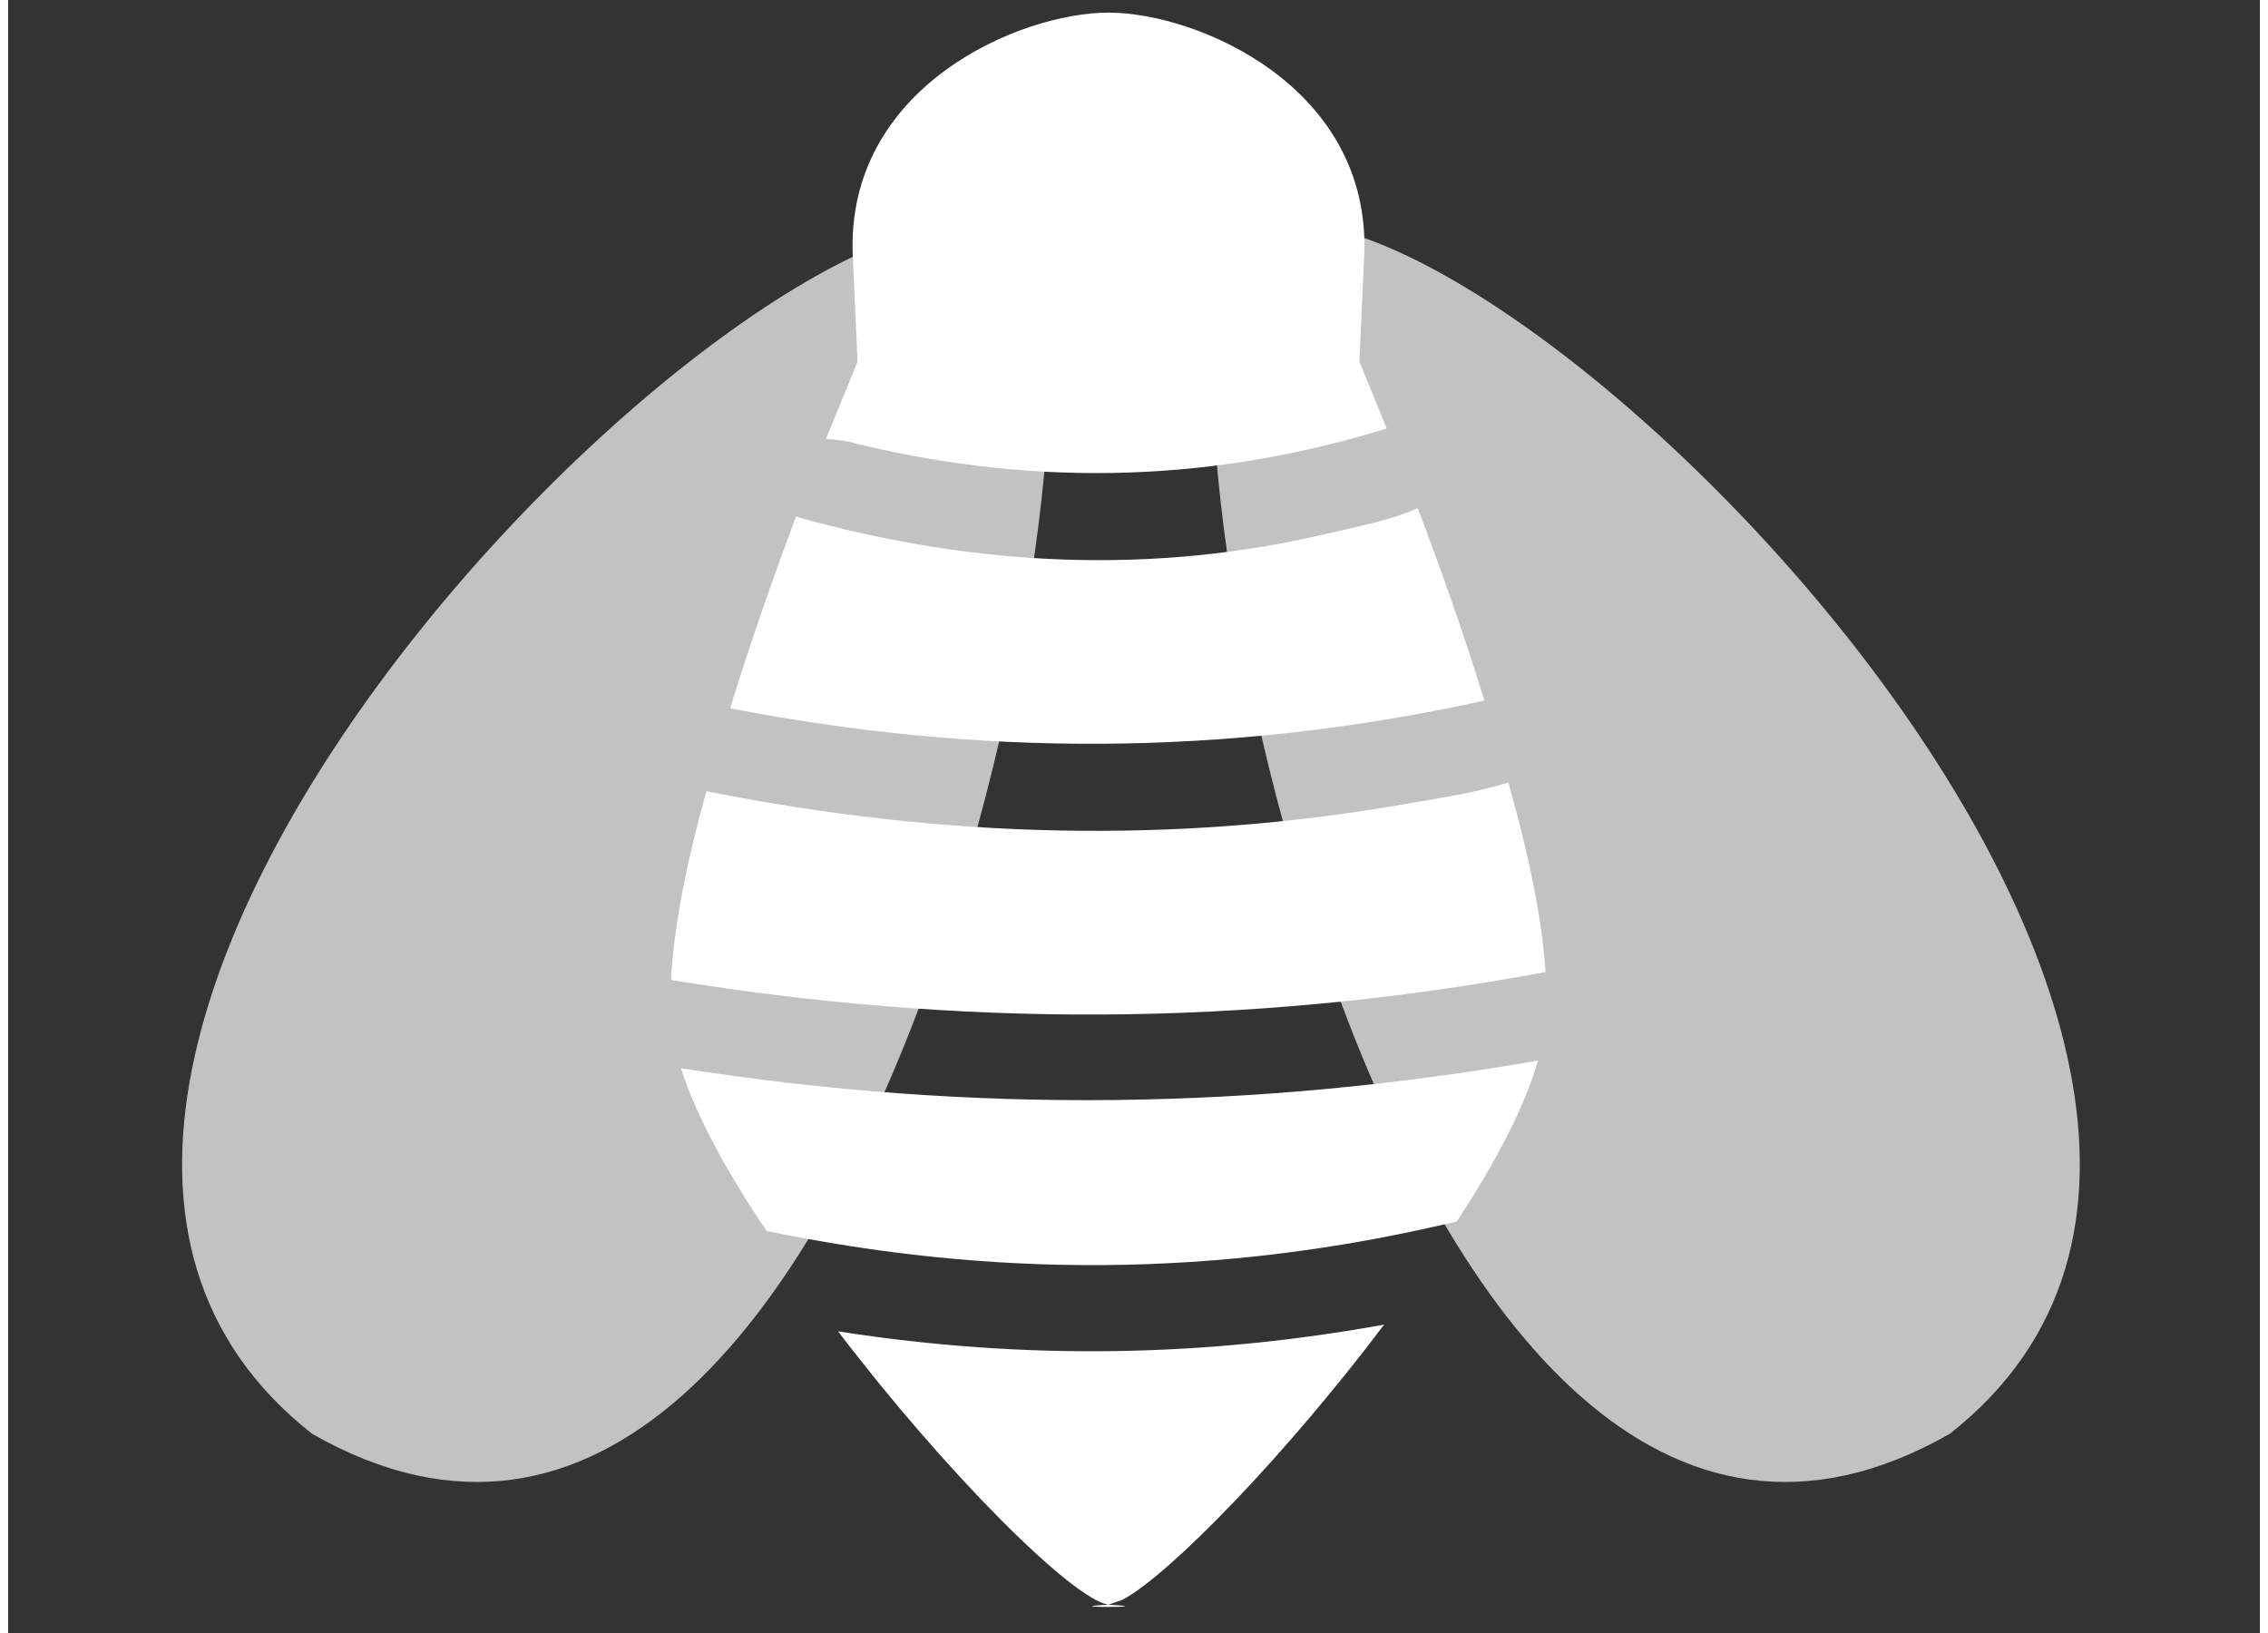
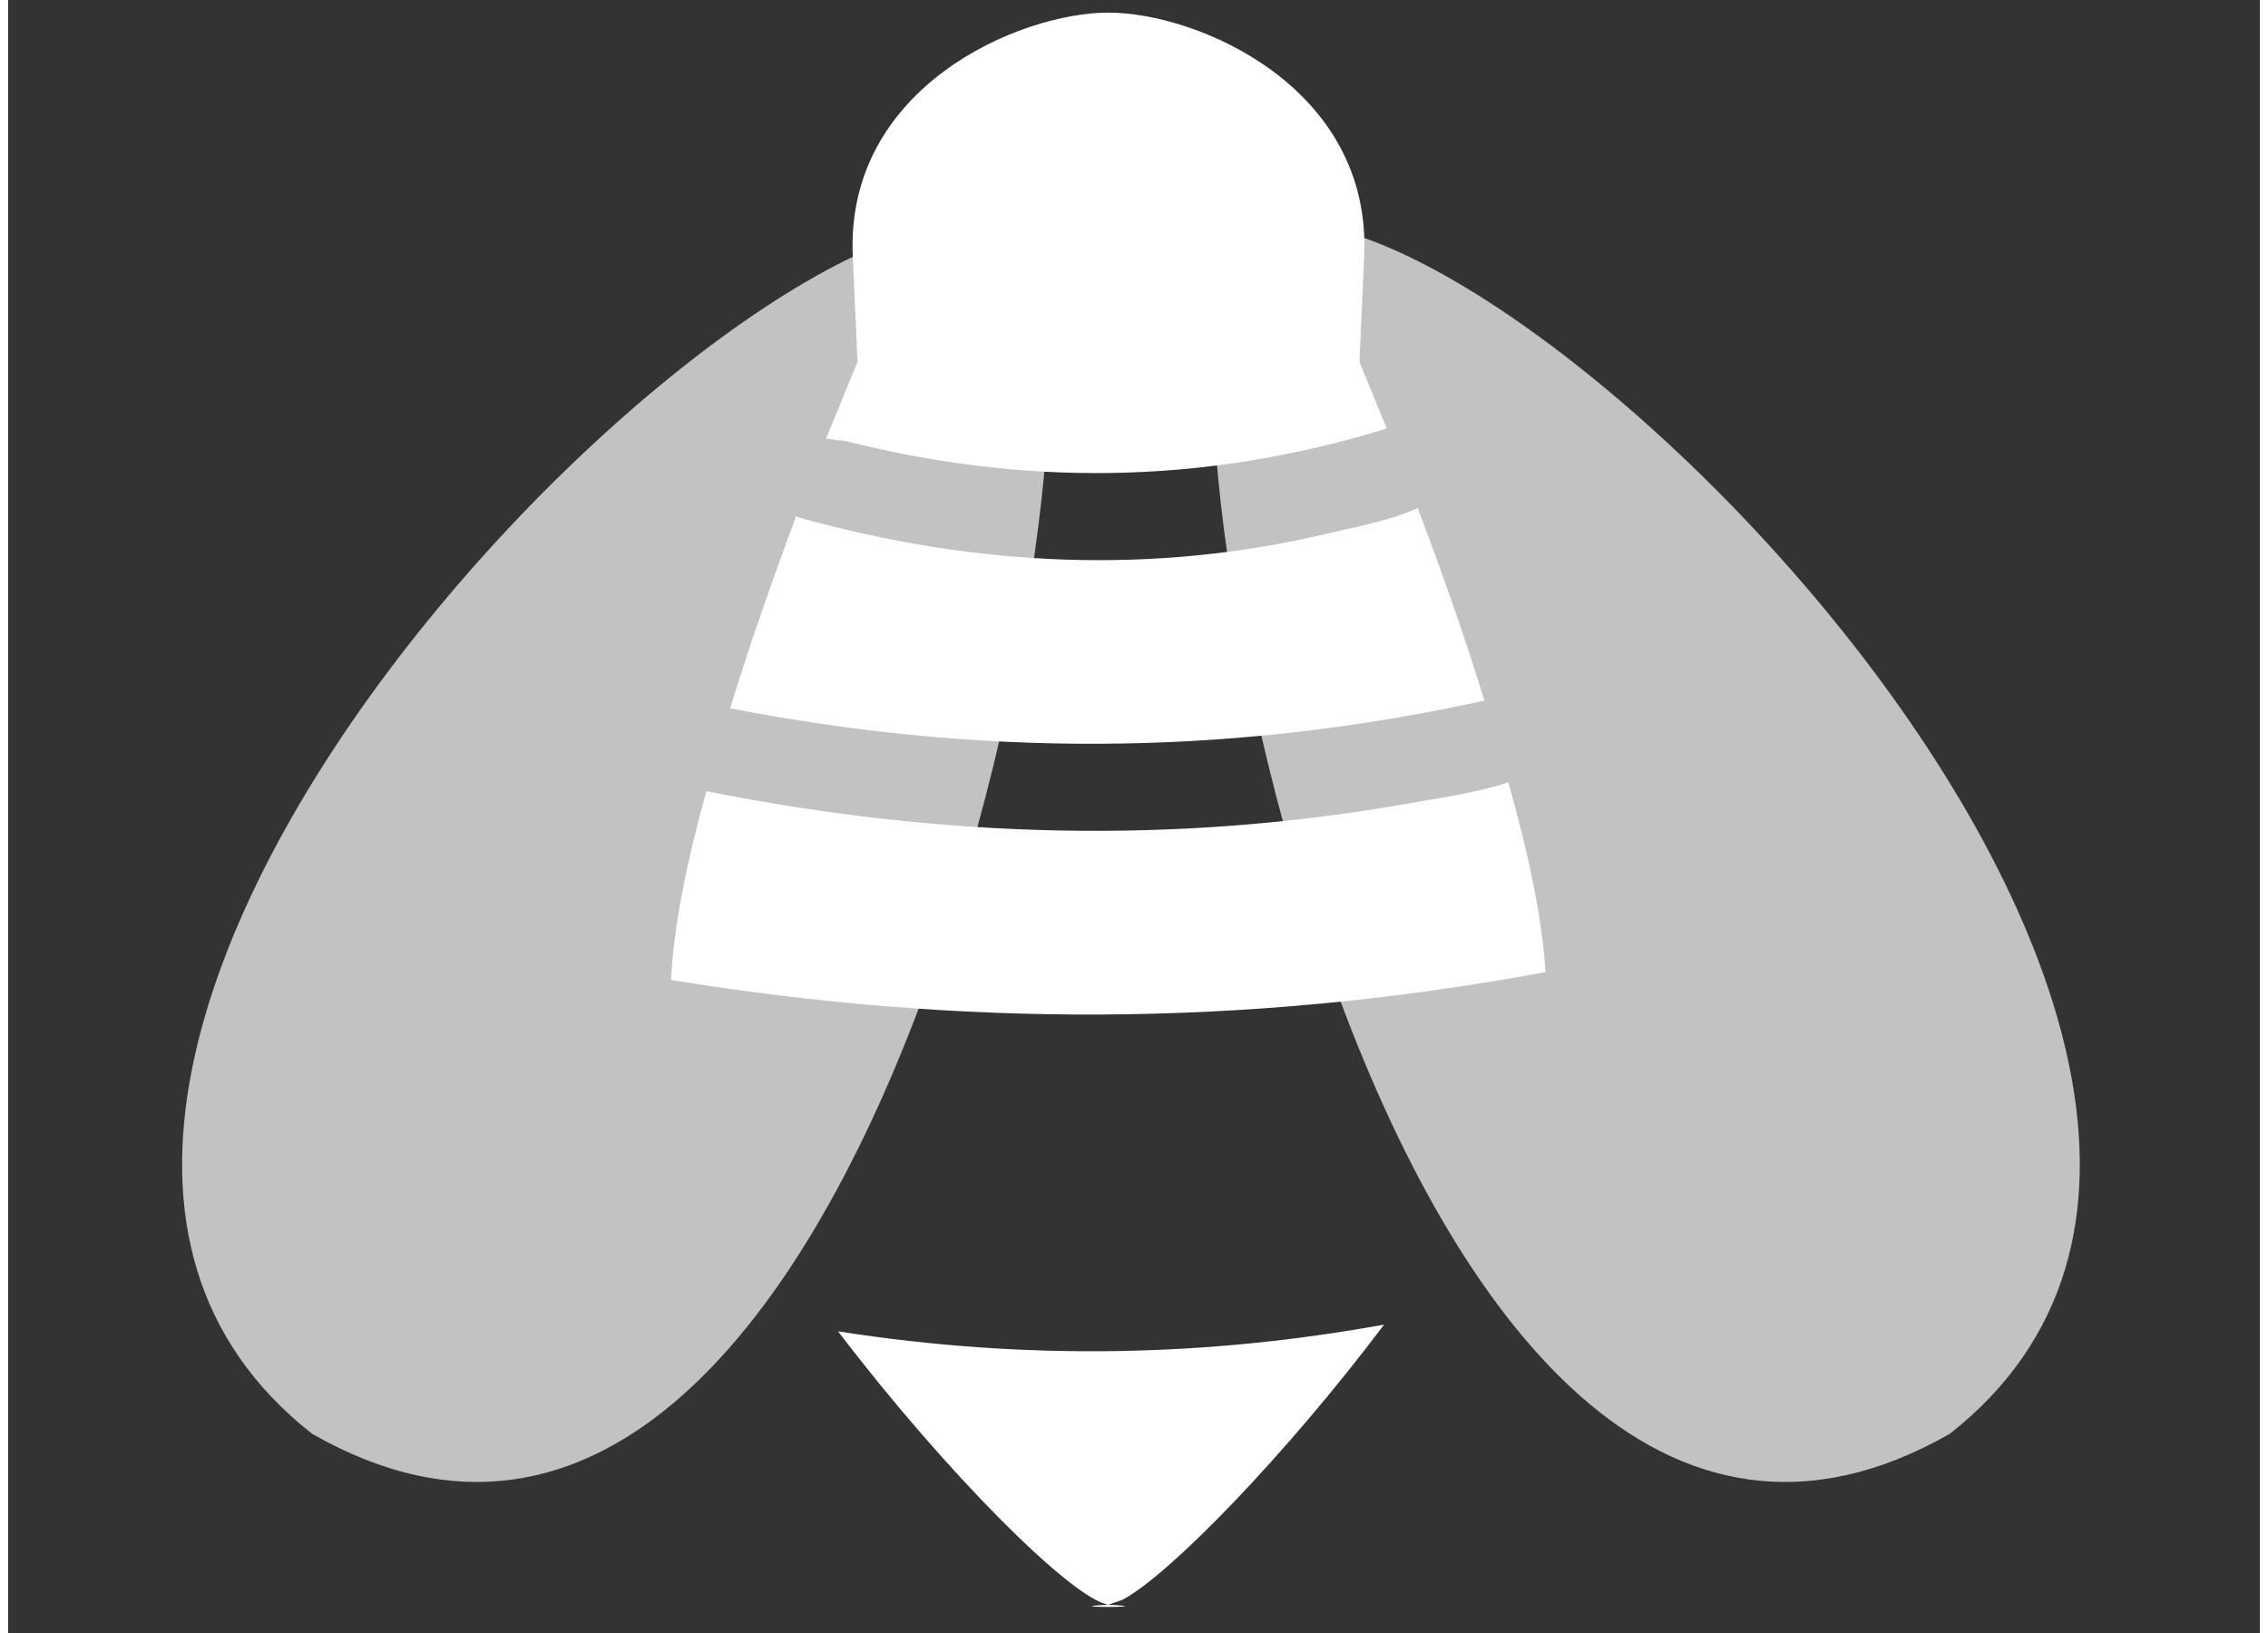
<svg xmlns="http://www.w3.org/2000/svg" clip-rule="evenodd" fill-rule="evenodd" stroke-linejoin="round" stroke-miterlimit="1.414" viewBox="0 0 131 95" width="50" height="36">
  <rect x="0" y="0" width="131" height="95" fill="#333333" stroke="none" />
  <g fill="#fff">
-     <path d="m80.05 77.06c-5.714 7.583-12.479 14.554-15.218 16.006l-.816.288c3.336.174-3.336.174 0 0-2.082-.303-9.48-7.69-15.732-15.903 11.038 1.727 21.513 1.464 31.766-.391z" />
-     <path d="m89.001 61.701c-.763 2.679-2.488 5.966-4.719 9.354-14.001 3.362-27.252 3.228-40.158.555-2.292-3.394-4.107-6.71-4.981-9.466 17.11 2.685 33.567 2.394 49.858-.443z" />
+     <path d="m80.05 77.06c-5.714 7.583-12.479 14.554-15.218 16.006l-.816.288c3.336.174-3.336.174 0 0-2.082-.303-9.48-7.69-15.732-15.903 11.038 1.727 21.513 1.464 31.766-.391" />
    <path d="m87.278 45.515c1.138 4.016 1.975 7.908 2.162 11.037-17.684 3.28-34.33 3.148-50.874.459.148-3.087.931-6.949 2.054-10.984 13.884 2.777 27.388 3.07 40.609.755 1.987-.348 4.27-.676 6.049-1.267z" />
    <path d="m82.003 29.551c1.239 3.264 2.645 7.173 3.882 11.207-15.273 3.35-29.659 3.196-43.882.449 1.224-3.971 2.608-7.883 3.845-11.185l.121.074c10.498 2.937 20.759 3.295 30.629.98 1.845-.433 3.935-.817 5.405-1.525z" />
    <path d="m47.585 25.519 1.832-4.473s-.273-6.075-.277-6.143c-.442-9.831 9.688-14.169 14.876-14.169s15.318 4.338 14.875 14.169c-.003.068-.276 6.143-.276 6.143l1.59 3.882c-10.944 3.378-21.368 3.273-31.421.743z" />
    <g fill-opacity=".7">
      <path d="m58.856 13.675c7.088 4.38-7.739 88.817-41.171 69.737-27.77-21.816 28.961-77.282 41.171-69.737z" />
      <path d="m71.79 13.675c-7.088 4.38 7.738 88.817 41.17 69.737 27.77-21.816-28.96-77.282-41.17-69.737z" />
    </g>
  </g>
</svg>